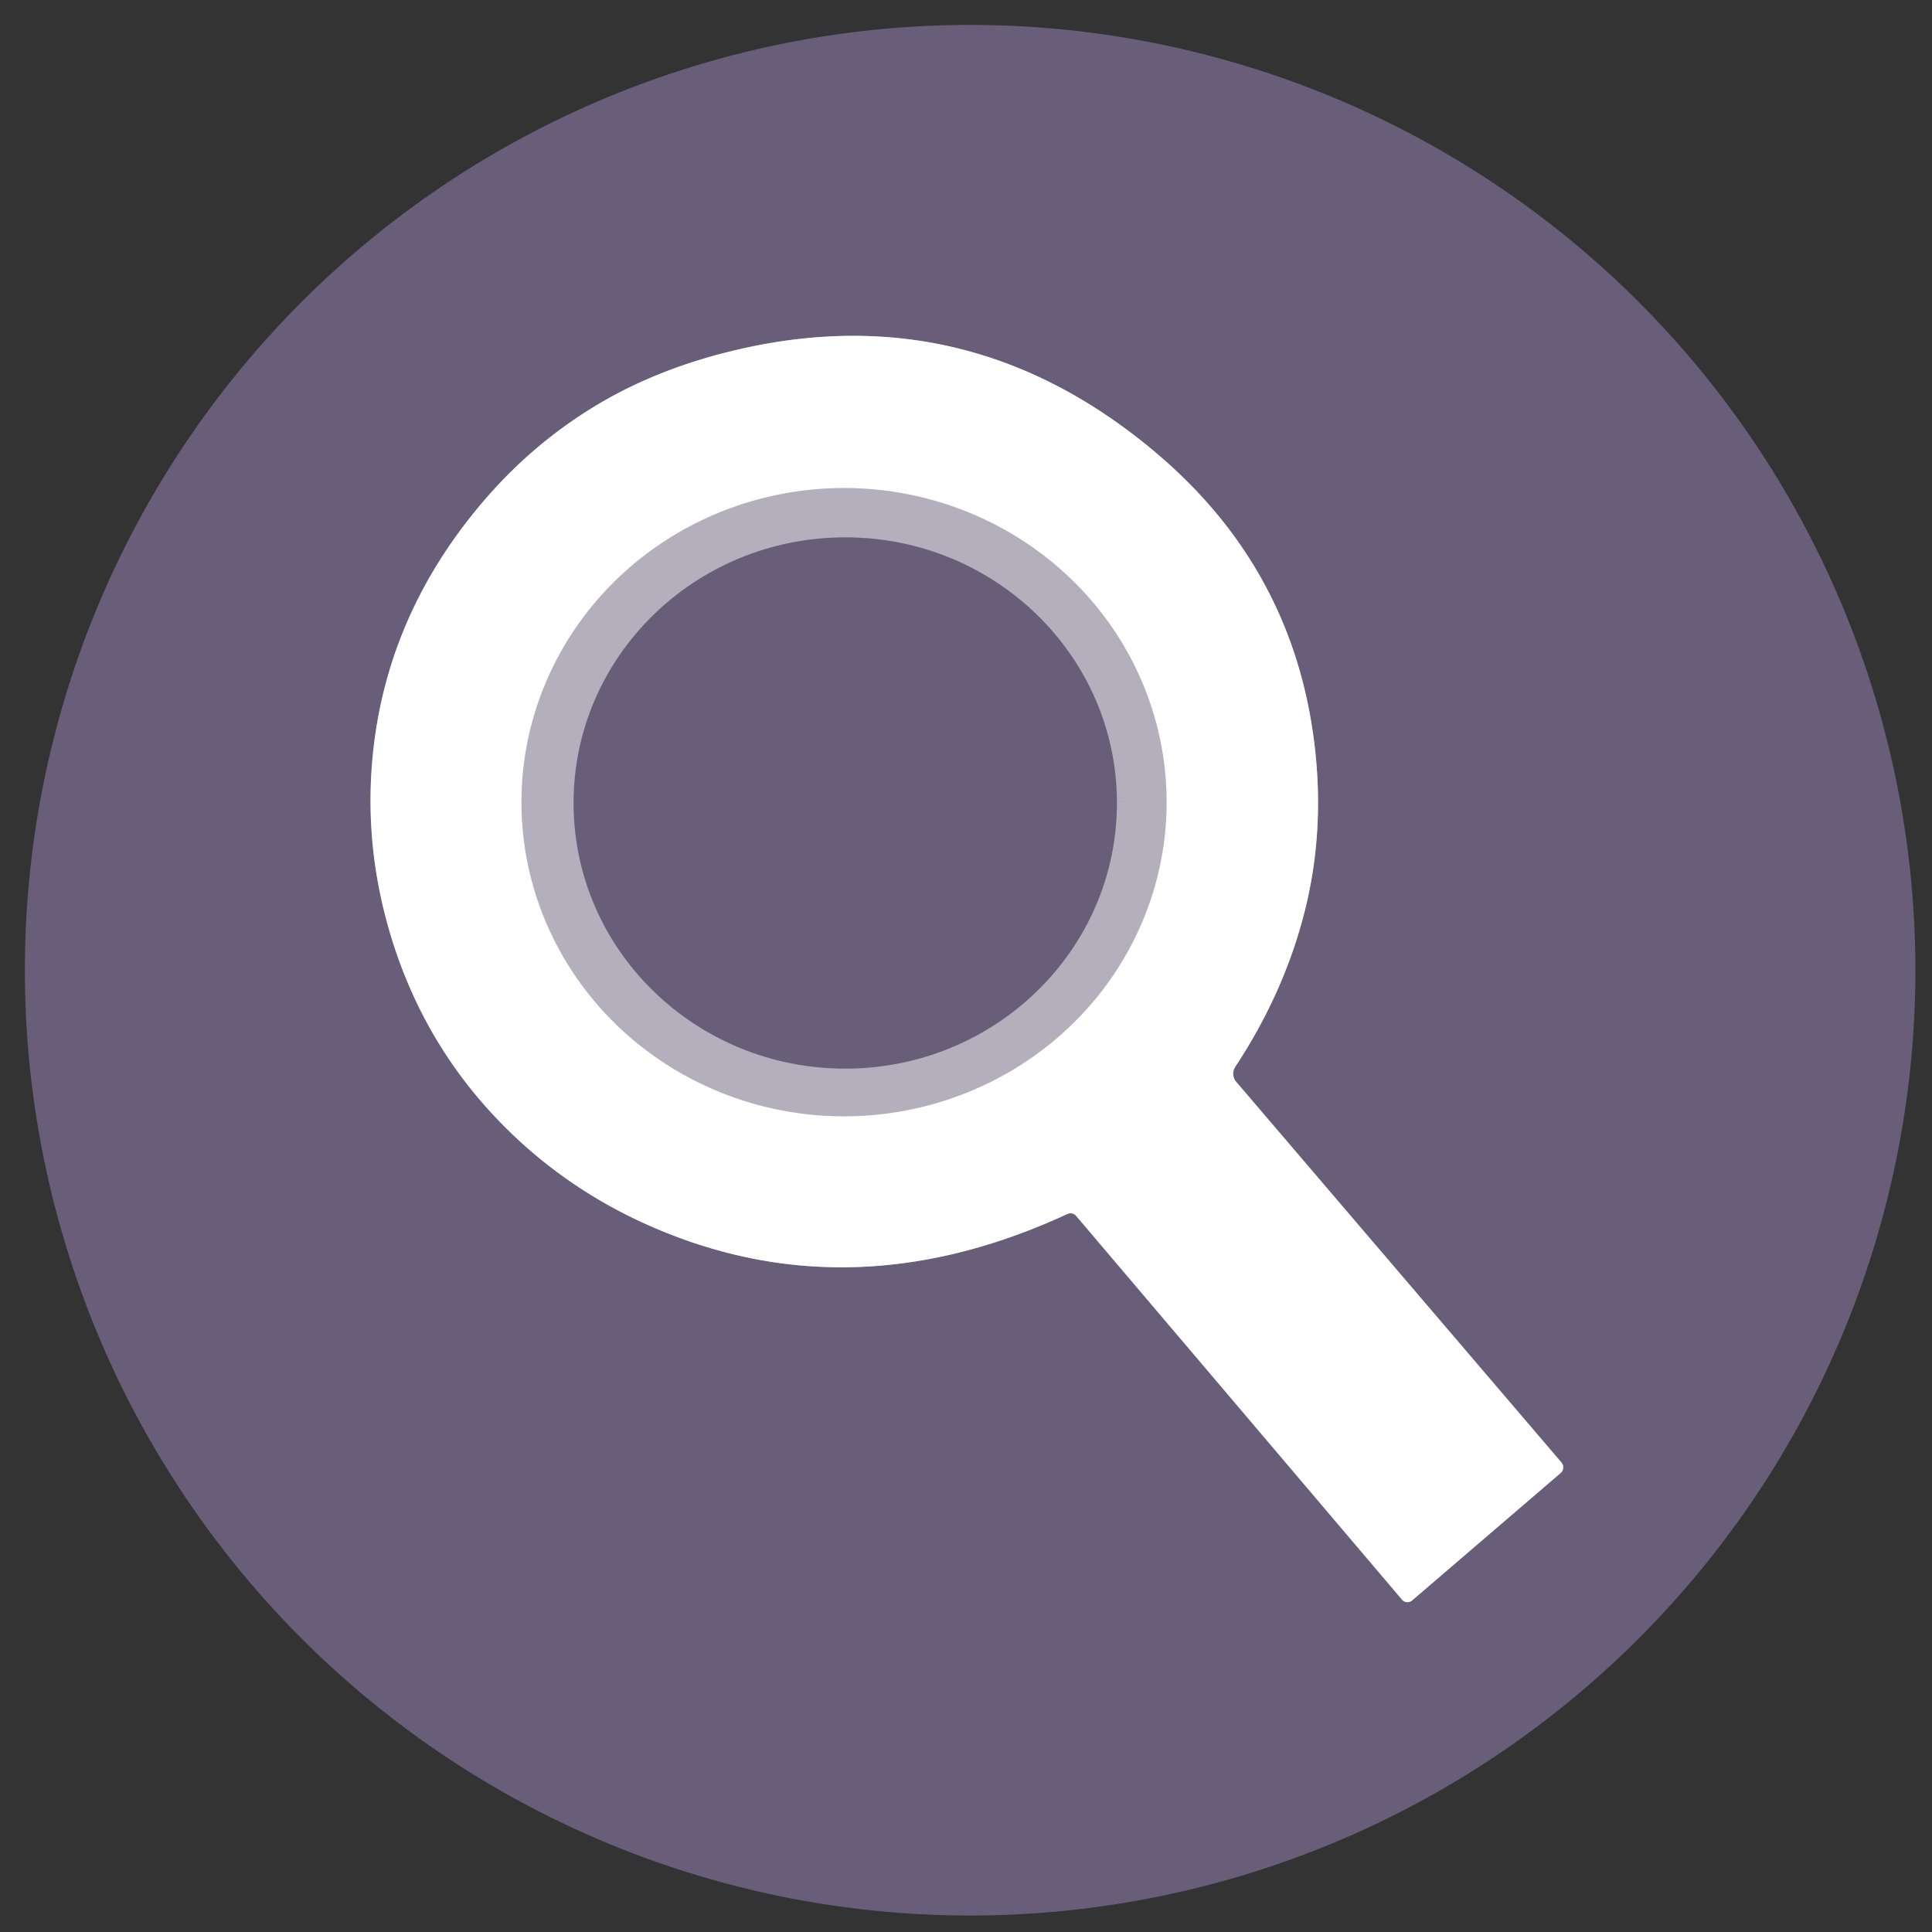
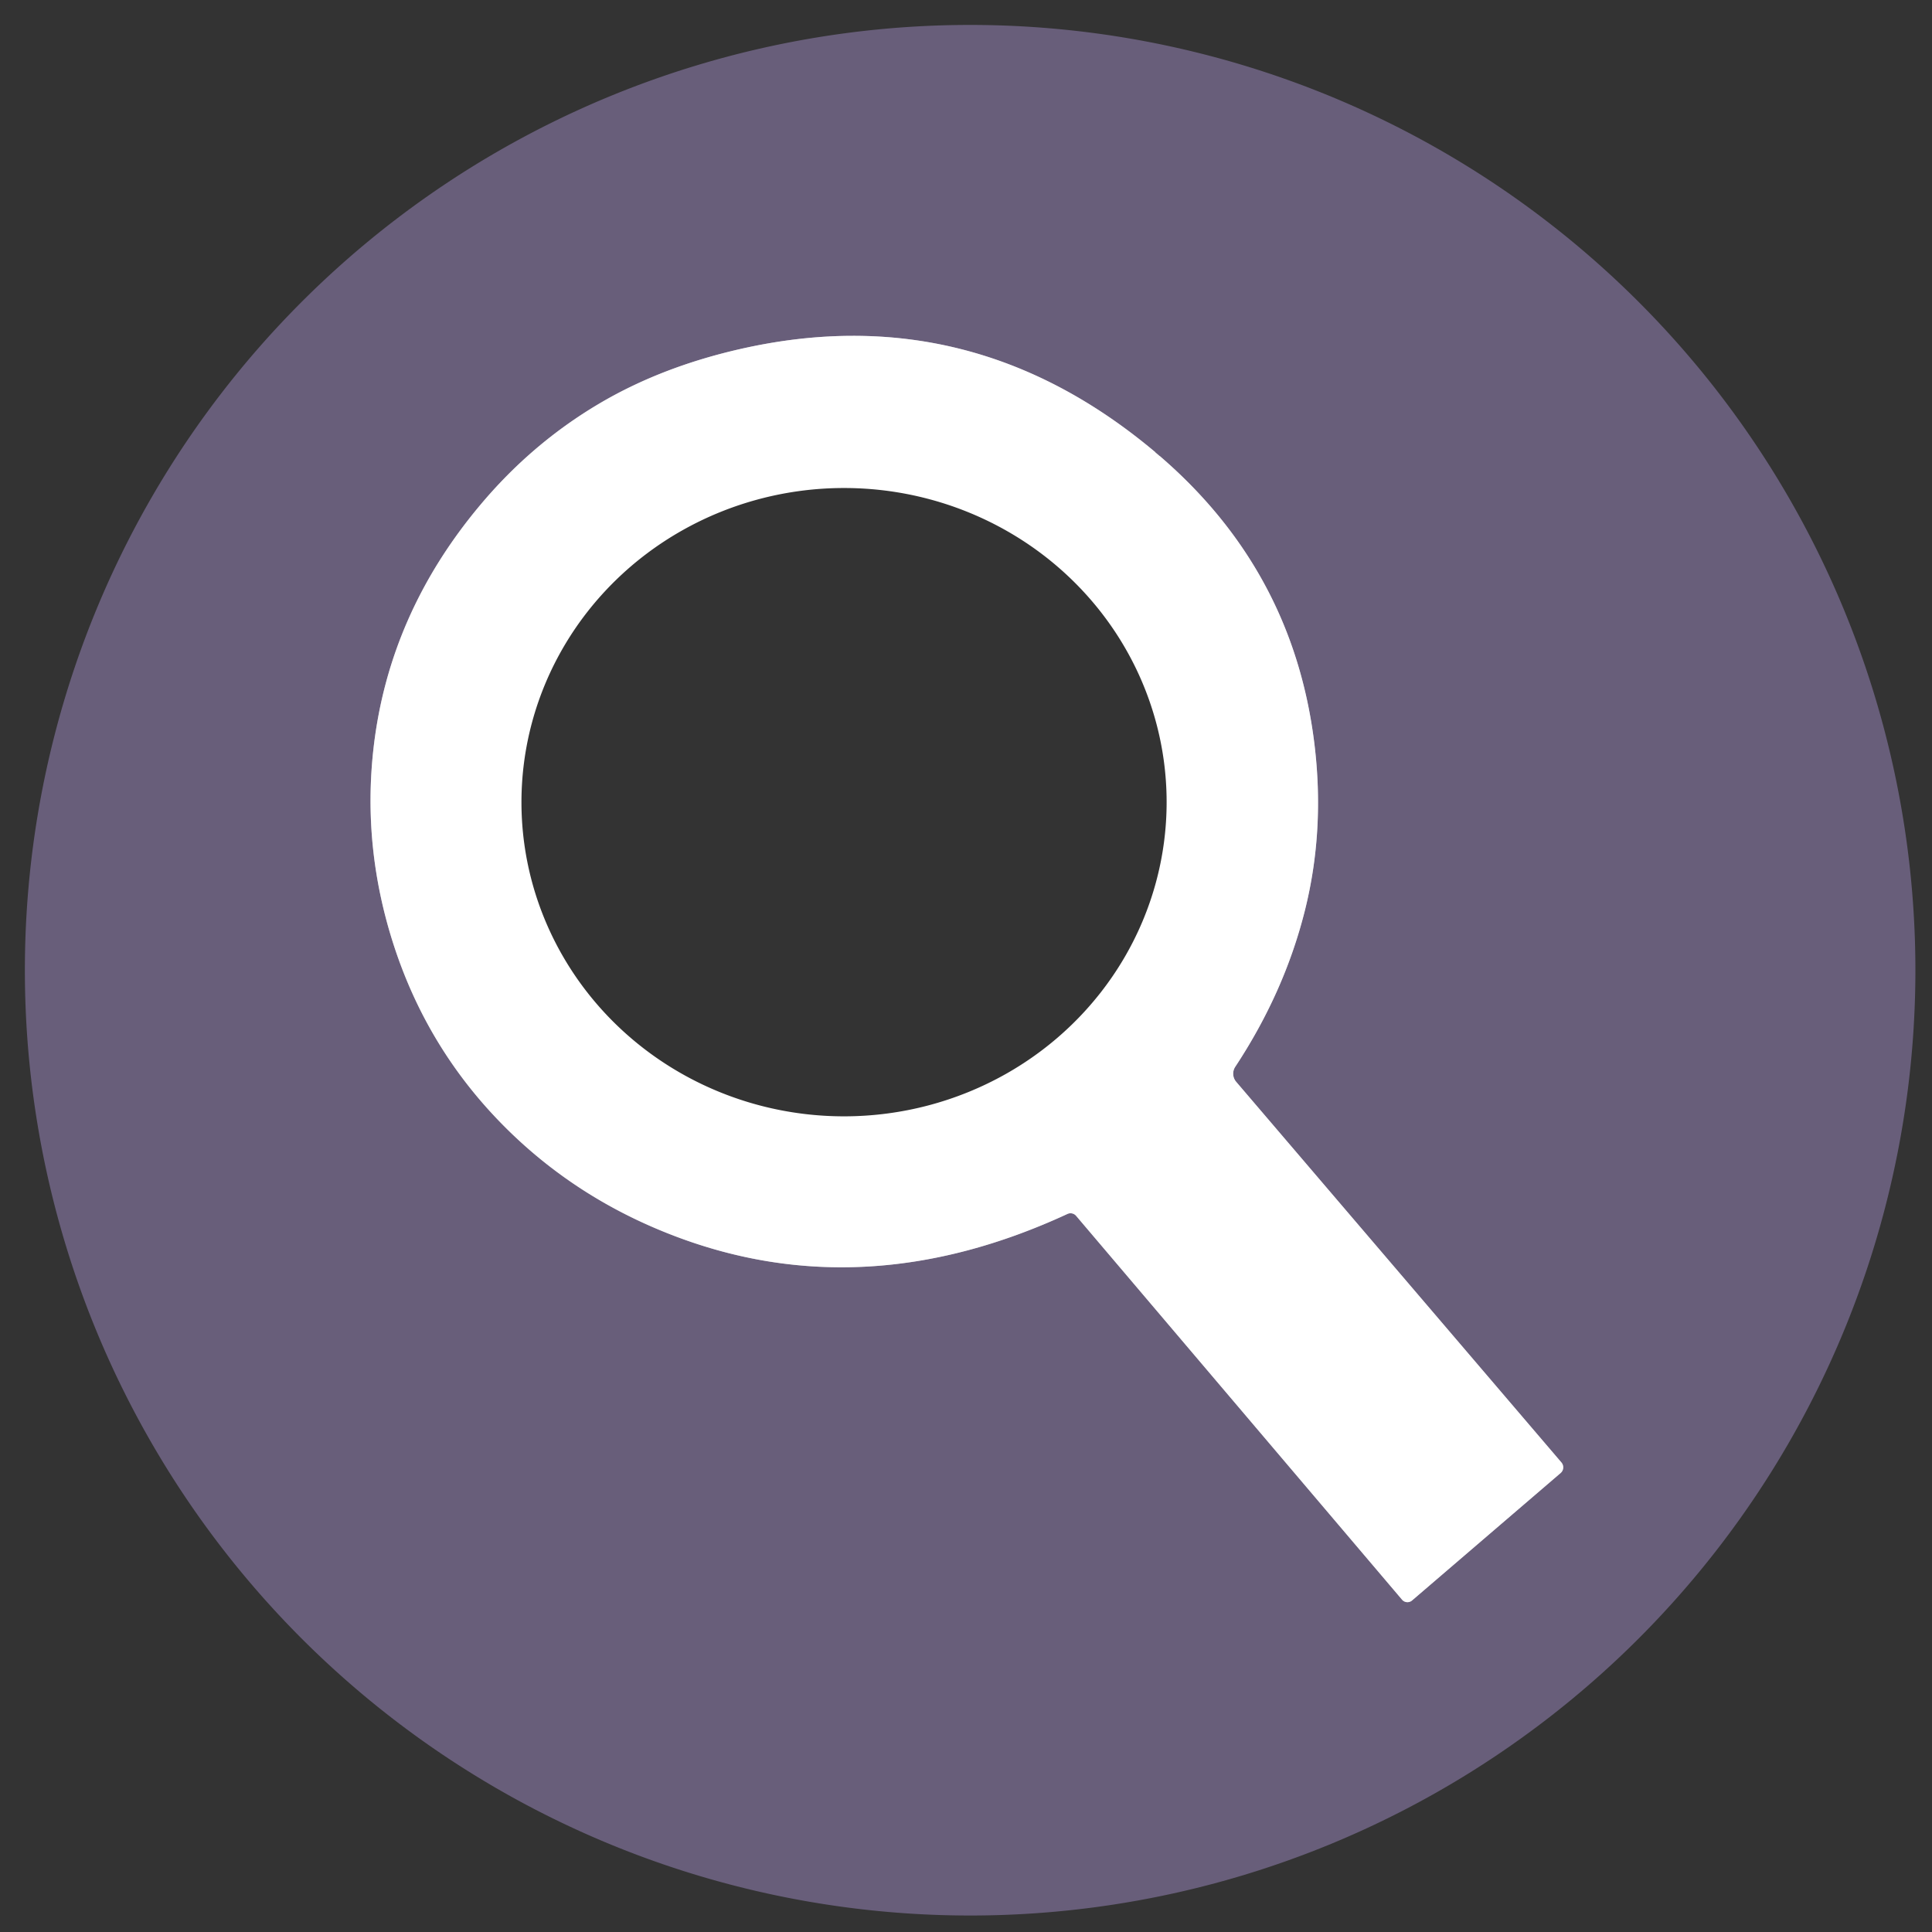
<svg xmlns="http://www.w3.org/2000/svg" width="24" height="24" viewBox="0 0 32 32">
  <rect x="0" y="0" width="32" height="32" fill="#333333" stroke="none" />
  <g stroke-width="2" fill="none" stroke="#b4afbd">
-     <path vector-effect="non-scaling-stroke" d="M19.135 7.49q-3.057-2.572-6.862-1.712-1.328.3-2.365.917-1.107.658-1.957 1.673-1.505 1.795-1.763 4.008-.193 1.662.337 3.29.568 1.742 1.86 3.023 1.18 1.172 2.787 1.783 3.135 1.195 6.507-.365a.122.122-32.5 0 1 .145.032l5.398 6.357a.117.117-40.1 0 0 .165.013l2.462-2.112a.125.123 49.4 0 0 .013-.173l-5.387-6.305a.208.207 41.3 0 1-.017-.248q.813-1.232 1.153-2.585.335-1.335.158-2.773-.358-2.908-2.635-4.823" />
-     <path vector-effect="non-scaling-stroke" d="M19.323 13.277a5.343 5.203-.1 0 0-5.352-5.194 5.343 5.203-.1 0 0-5.334 5.213 5.343 5.203-.1 0 0 5.352 5.194 5.343 5.203-.1 0 0 5.334-5.213" />
+     <path vector-effect="non-scaling-stroke" d="M19.135 7.49q-3.057-2.572-6.862-1.712-1.328.3-2.365.917-1.107.658-1.957 1.673-1.505 1.795-1.763 4.008-.193 1.662.337 3.29.568 1.742 1.86 3.023 1.18 1.172 2.787 1.783 3.135 1.195 6.507-.365a.122.122-32.5 0 1 .145.032l5.398 6.357a.117.117-40.1 0 0 .165.013l2.462-2.112l-5.387-6.305a.208.207 41.3 0 1-.017-.248q.813-1.232 1.153-2.585.335-1.335.158-2.773-.358-2.908-2.635-4.823" />
  </g>
  <path fill="#685e7a" d="M31.725 16.07a15.657 15.657 0 0 1-15.657 15.657A15.657 15.657 0 0 1 .412 16.07 15.657 15.657 0 0 1 16.068.413 15.657 15.657 0 0 1 31.725 16.07Zm-12.59-8.58q-3.057-2.572-6.862-1.712-1.328.3-2.365.917-1.107.658-1.957 1.673-1.505 1.795-1.763 4.008-.193 1.662.337 3.29.568 1.742 1.86 3.023 1.18 1.172 2.787 1.783 3.135 1.195 6.507-.365a.122.122-32.5 0 1 .145.032l5.398 6.357a.117.117-40.1 0 0 .165.013l2.462-2.112a.125.123 49.4 0 0 .013-.173l-5.387-6.305a.208.207 41.3 0 1-.017-.248q.813-1.232 1.153-2.585.335-1.335.158-2.773-.358-2.908-2.635-4.823Z" />
  <path fill="#fff" d="M19.135 7.49q2.277 1.915 2.635 4.823.177 1.438-.158 2.773-.34 1.353-1.153 2.585a.208.207 41.3 0 0 .017.248l5.387 6.305a.125.123 49.4 0 1-.013.173l-2.462 2.112a.117.117-40.1 0 1-.165-.013l-5.398-6.357a.122.122-32.5 0 0-.145-.032q-3.372 1.56-6.507.365-1.607-.612-2.787-1.783-1.292-1.282-1.86-3.023-.53-1.628-.337-3.29.258-2.213 1.763-4.008.85-1.015 1.957-1.673 1.037-.617 2.365-.917 3.805-.86 6.862 1.712Zm.188 5.787a5.343 5.203-.1 0 0-5.352-5.194 5.343 5.203-.1 0 0-5.334 5.213 5.343 5.203-.1 0 0 5.352 5.194 5.343 5.203-.1 0 0 5.334-5.213Z" />
-   <ellipse fill="#685e7a" transform="rotate(-.1 7627.337 -8014.757)" rx="4.5" ry="4.4" />
</svg>